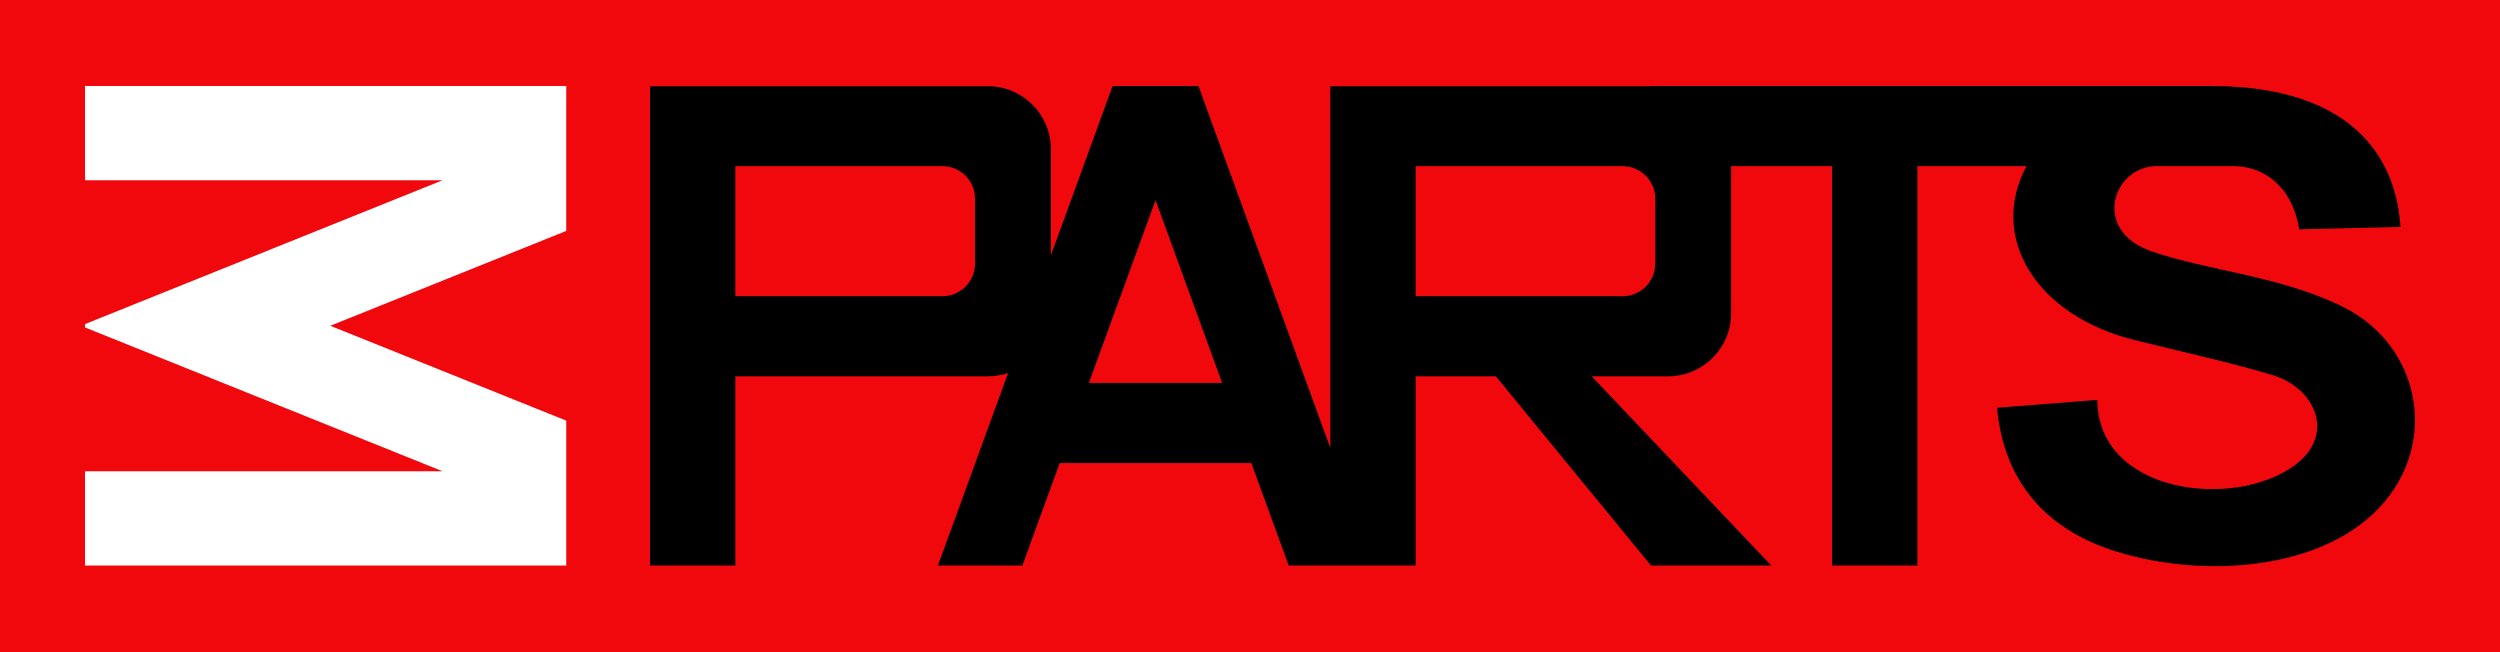
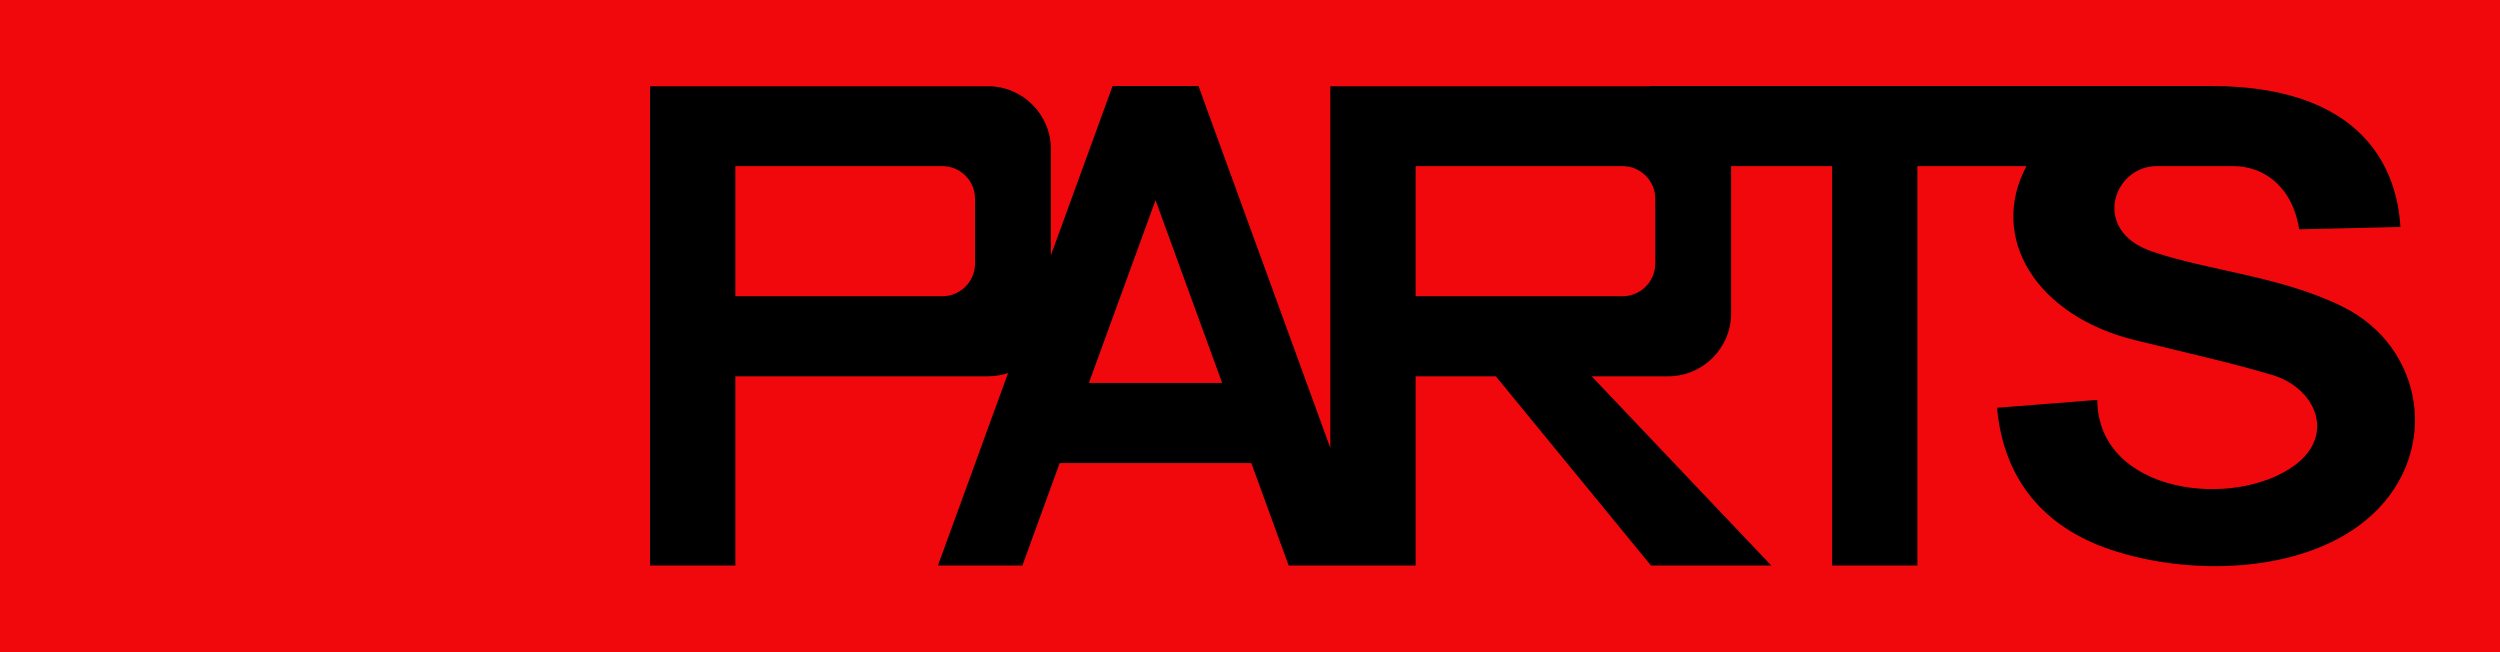
<svg xmlns="http://www.w3.org/2000/svg" version="1.1" id="svg3800" x="0px" y="0px" width="300px" height="78.266px" viewBox="0 0 300 78.266" enable-background="new 0 0 300 78.266" xml:space="preserve">
  <g>
    <polygon fill="#F0080D" points="0,0 300,0 300,78.266 0,78.266  " />
    <path d="M88.243,35.544V19.936h24.852c2.15,0,3.908,1.755,3.908,3.905v7.795c0,2.149-1.758,3.908-3.908,3.908H88.243L88.243,35.544   z M169.876,35.544V19.936h24.846c2.149,0,3.908,1.755,3.908,3.905v7.795c0,2.149-1.759,3.908-3.908,3.908H169.876z M130.668,45.952   l7.998-21.932l7.991,21.932H130.668z M78.004,67.866h10.239v-22.71h30.331c0.838,0,1.64-0.14,2.394-0.391l-8.417,23.101h10.133   l4.48-12.298h22.996l4.479,12.298h4.997h5.138h5.102v-22.71h9.624l18.62,22.71h14.439l-21.559-22.71h9.197   c4.146,0,7.537-3.392,7.537-7.533V19.935h12.117v47.932h10.238V19.935h13.086c-4.613,8.629,1.242,17.971,12.96,20.867   c8.207,2.023,10.839,2.541,16.423,4.16c5.303,1.534,7.754,7.174,2.86,10.831c-7.224,5.401-23.659,3.511-23.743-7.804l-12.031,0.942   c0.774,8.661,5.688,14.328,13.504,16.987c9.828,3.355,23.918,2.909,31.547-4.182c8.179-7.593,6.197-20.105-3.582-24.938   c-7.487-3.702-16.268-4.316-22.967-6.654c-7.244-2.523-4.537-10.21,0.662-10.21h9.178c3.455,0,7.027,2.181,7.922,7.583   l12.144-0.286c-0.286-4.861-2.645-16.91-22.743-16.91h-10.854h-3.839H198.01v0.028h-28.133h-2.708h-0.021h-0.021h-0.021h-0.021   h-0.021h-0.021h-7.405v43.405l-15.821-43.435h-10.308l-7.405,20.327V17.88c0-4.143-3.385-7.53-7.53-7.53H88.243h-2.701h-0.021H85.5   h-0.021h-0.021h-0.021h-0.021h-7.412V67.866L78.004,67.866z" />
-     <path fill="#FFFFFF" d="M10.203,10.322h57.745c0,5.796,0,11.592,0,17.389L39.634,39.093l28.314,11.383c0,5.792,0,11.592,0,17.392   H10.203V56.548h42.893L10.203,39.295V38.89l42.893-17.256H10.203V10.322L10.203,10.322z" />
  </g>
</svg>